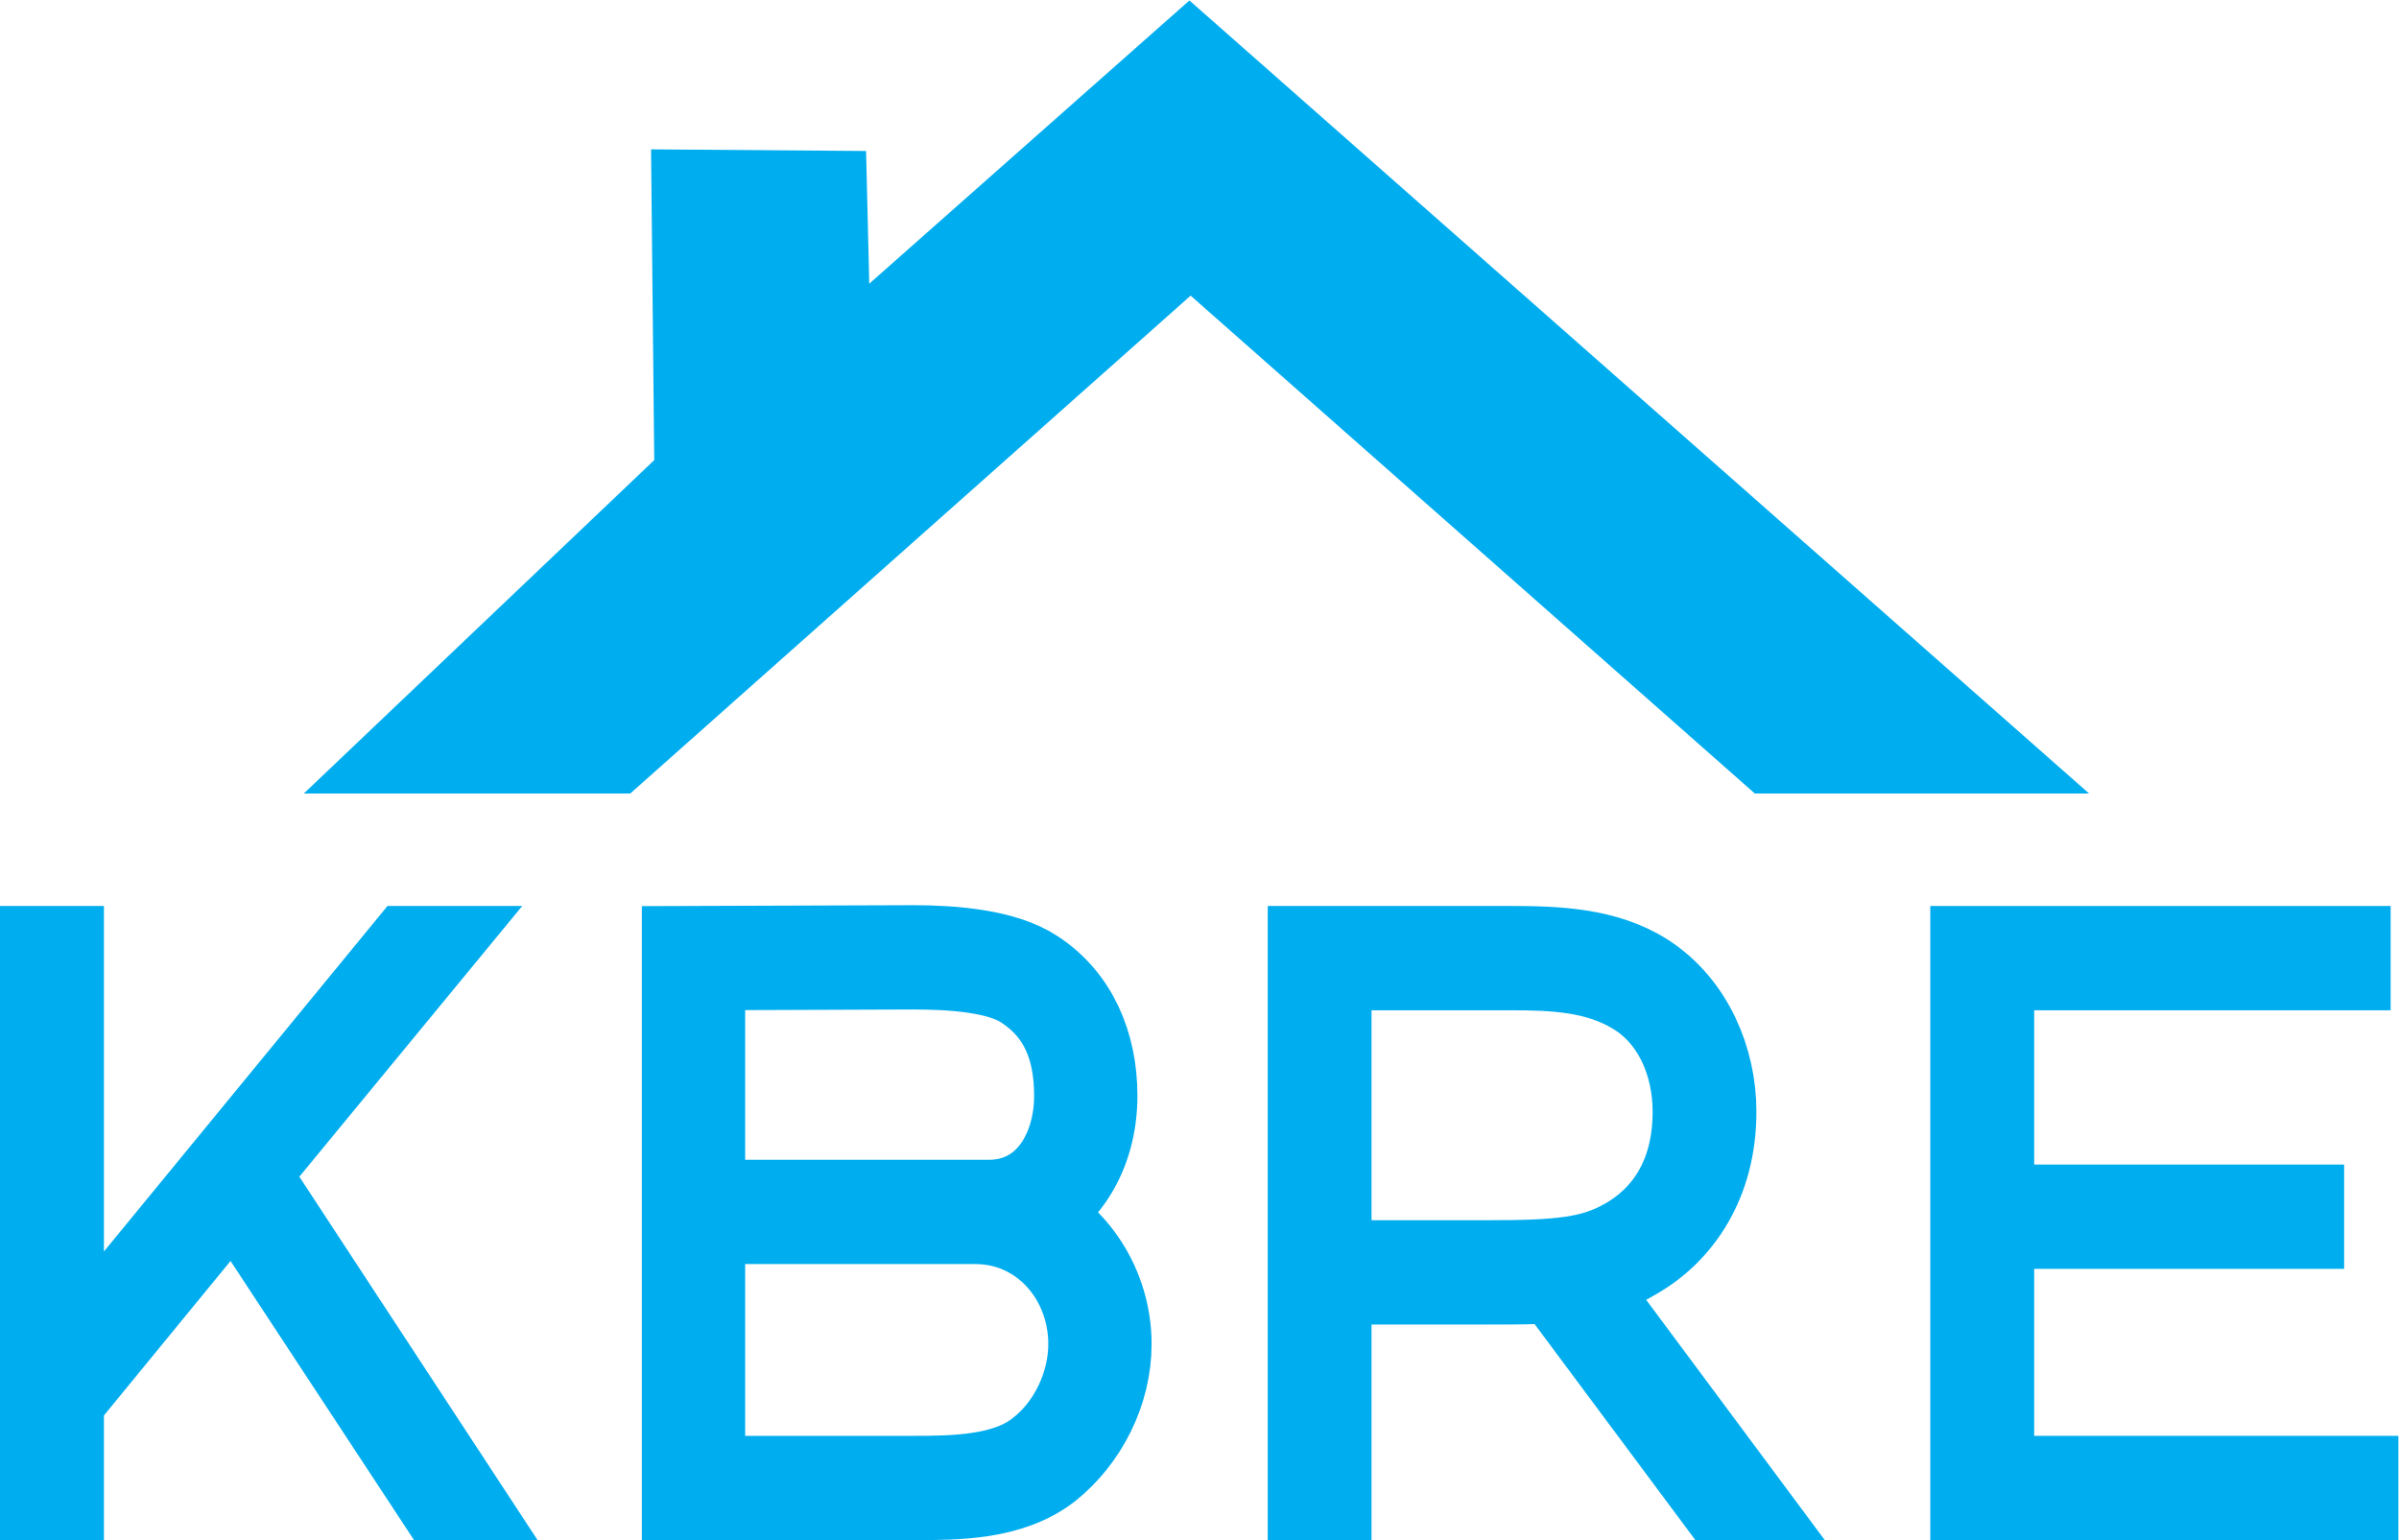
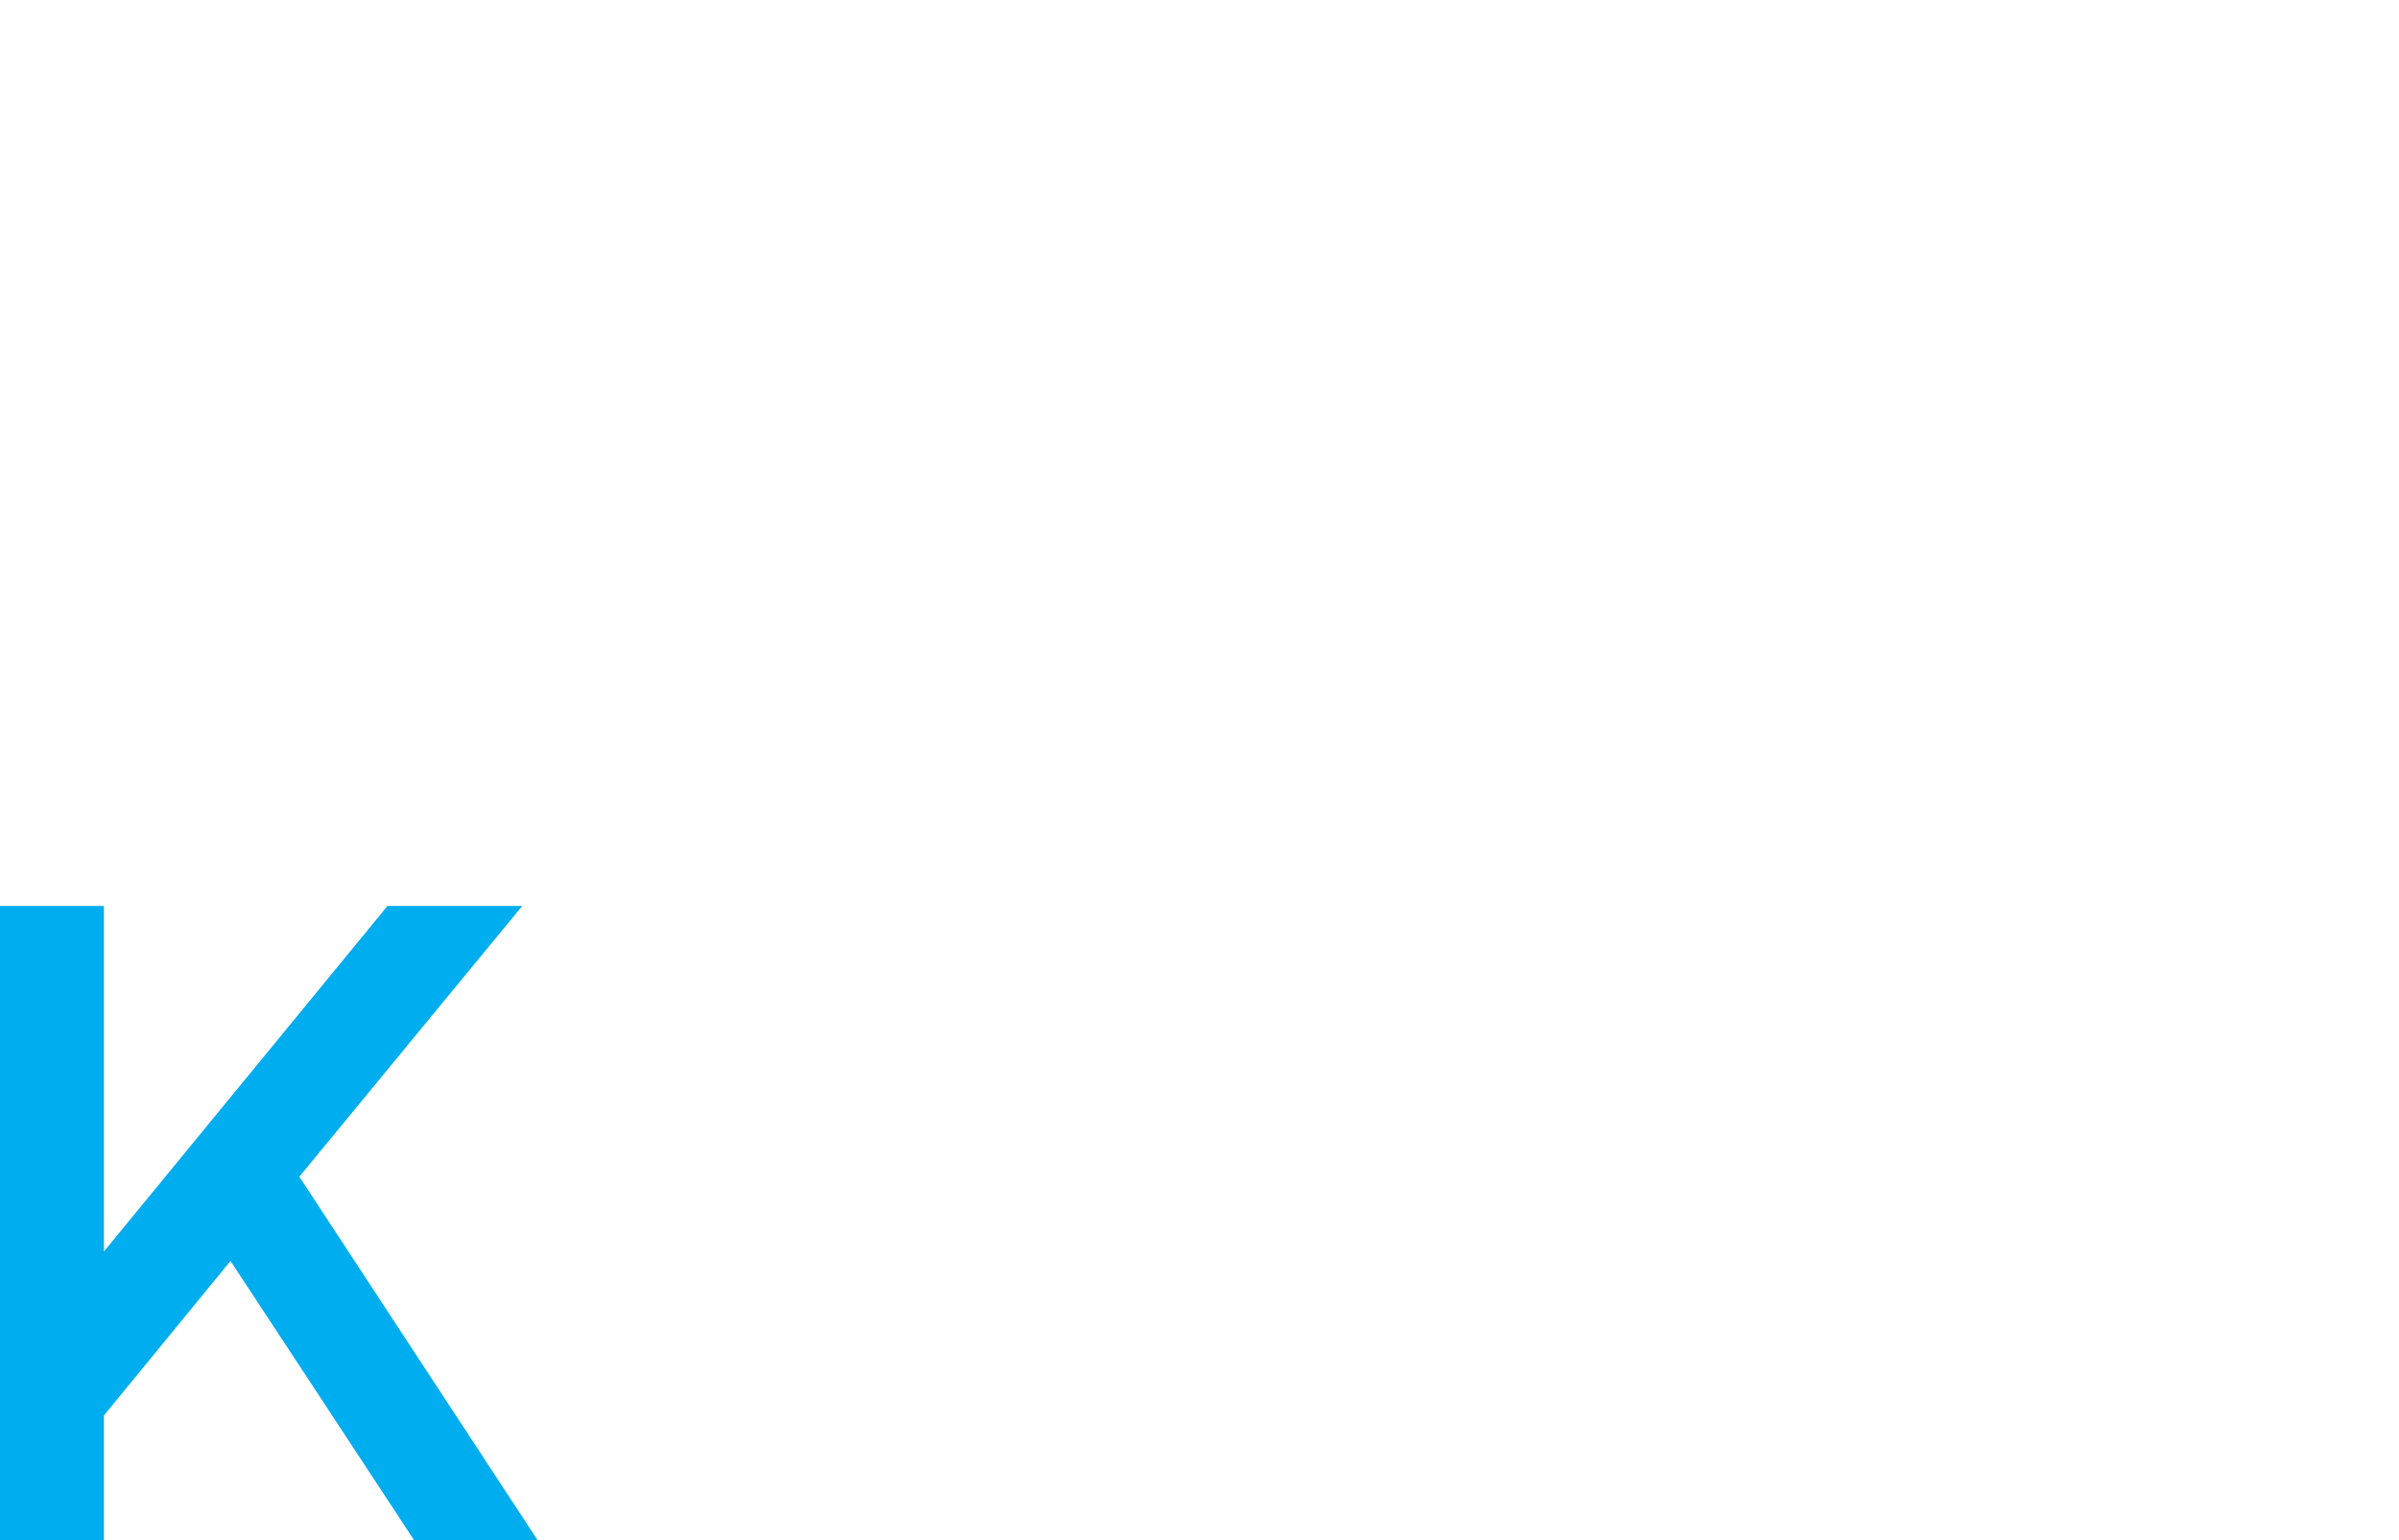
<svg xmlns="http://www.w3.org/2000/svg" height="185.809" viewBox="0 0 289.401 185.809" width="289.401">
  <g transform="matrix(1.333 0 0 -1.333 -10.661 221.49)">
-     <path d="m197.054 94.342-81.417 71.776-28.973-25.635-.288 12.012-19.459.146.288-28.125-31.711-30.176 29.541.002 50.713 45.059 51.059-45.061z" fill="#00adef" />
    <g fill="none" stroke="#00adef" stroke-miterlimit="10" stroke-width="8">
      <path d="m11.996 30.765v49.396h1.406v-38.452l31.554 38.452h1.828l-16.656-20.234 19.116-29.162h-1.617l-18.413 28.01-15.812-19.297v-8.713z" />
-       <path d="m71.433 55.751v-23.547h19.235c3.712 0 8.369.072 11.338 2.377 2.969 2.232 4.86 6.12 4.86 9.937 0 6.048-4.455 11.233-10.597 11.233zm26.051 1.439c5.332 0 8.099 4.753 8.099 9.793 0 4.321-1.35 7.705-4.724 9.937-2.295 1.585-6.682 1.873-10.191 1.873l-19.235-.072v-21.531zm3.172-.935c4.522-1.872 7.559-6.625 7.559-11.737 0-4.321-2.159-8.497-5.399-11.089-3.442-2.664-8.234-2.664-12.148-2.664h-20.585v49.396l20.585.071c3.509 0 8.166-.359 10.866-2.16 3.644-2.376 5.399-6.48 5.399-11.089 0-5.4-2.834-9.36-6.277-10.728z" />
-       <path d="m128.119 51.718h14.42c6.687 0 9.613.288 12.679 2.017 3.413 1.944 6.339 5.616 6.339 11.808 0 4.393-1.811 8.642-5.433 10.873-3.484 2.16-7.525 2.305-11.425 2.305h-16.58zm-1.394-20.953v49.396h17.974c4.04 0 8.568-.144 12.121-2.448 4.11-2.665 6.131-7.561 6.131-12.17 0-6.408-3.136-10.801-7.036-13.032-1.673-1.009-3.205-1.585-5.504-1.873l14.77-19.873h-1.743l-14.63 19.657c-1.671-.143-3.691-.143-6.269-.143h-14.42v-19.514z" />
-       <path d="m216.139 55.318h-28.052v-23.114h32.96v-1.44h-34.362v49.397h33.661v-1.441h-32.259v-21.962h28.052z" />
    </g>
  </g>
</svg>